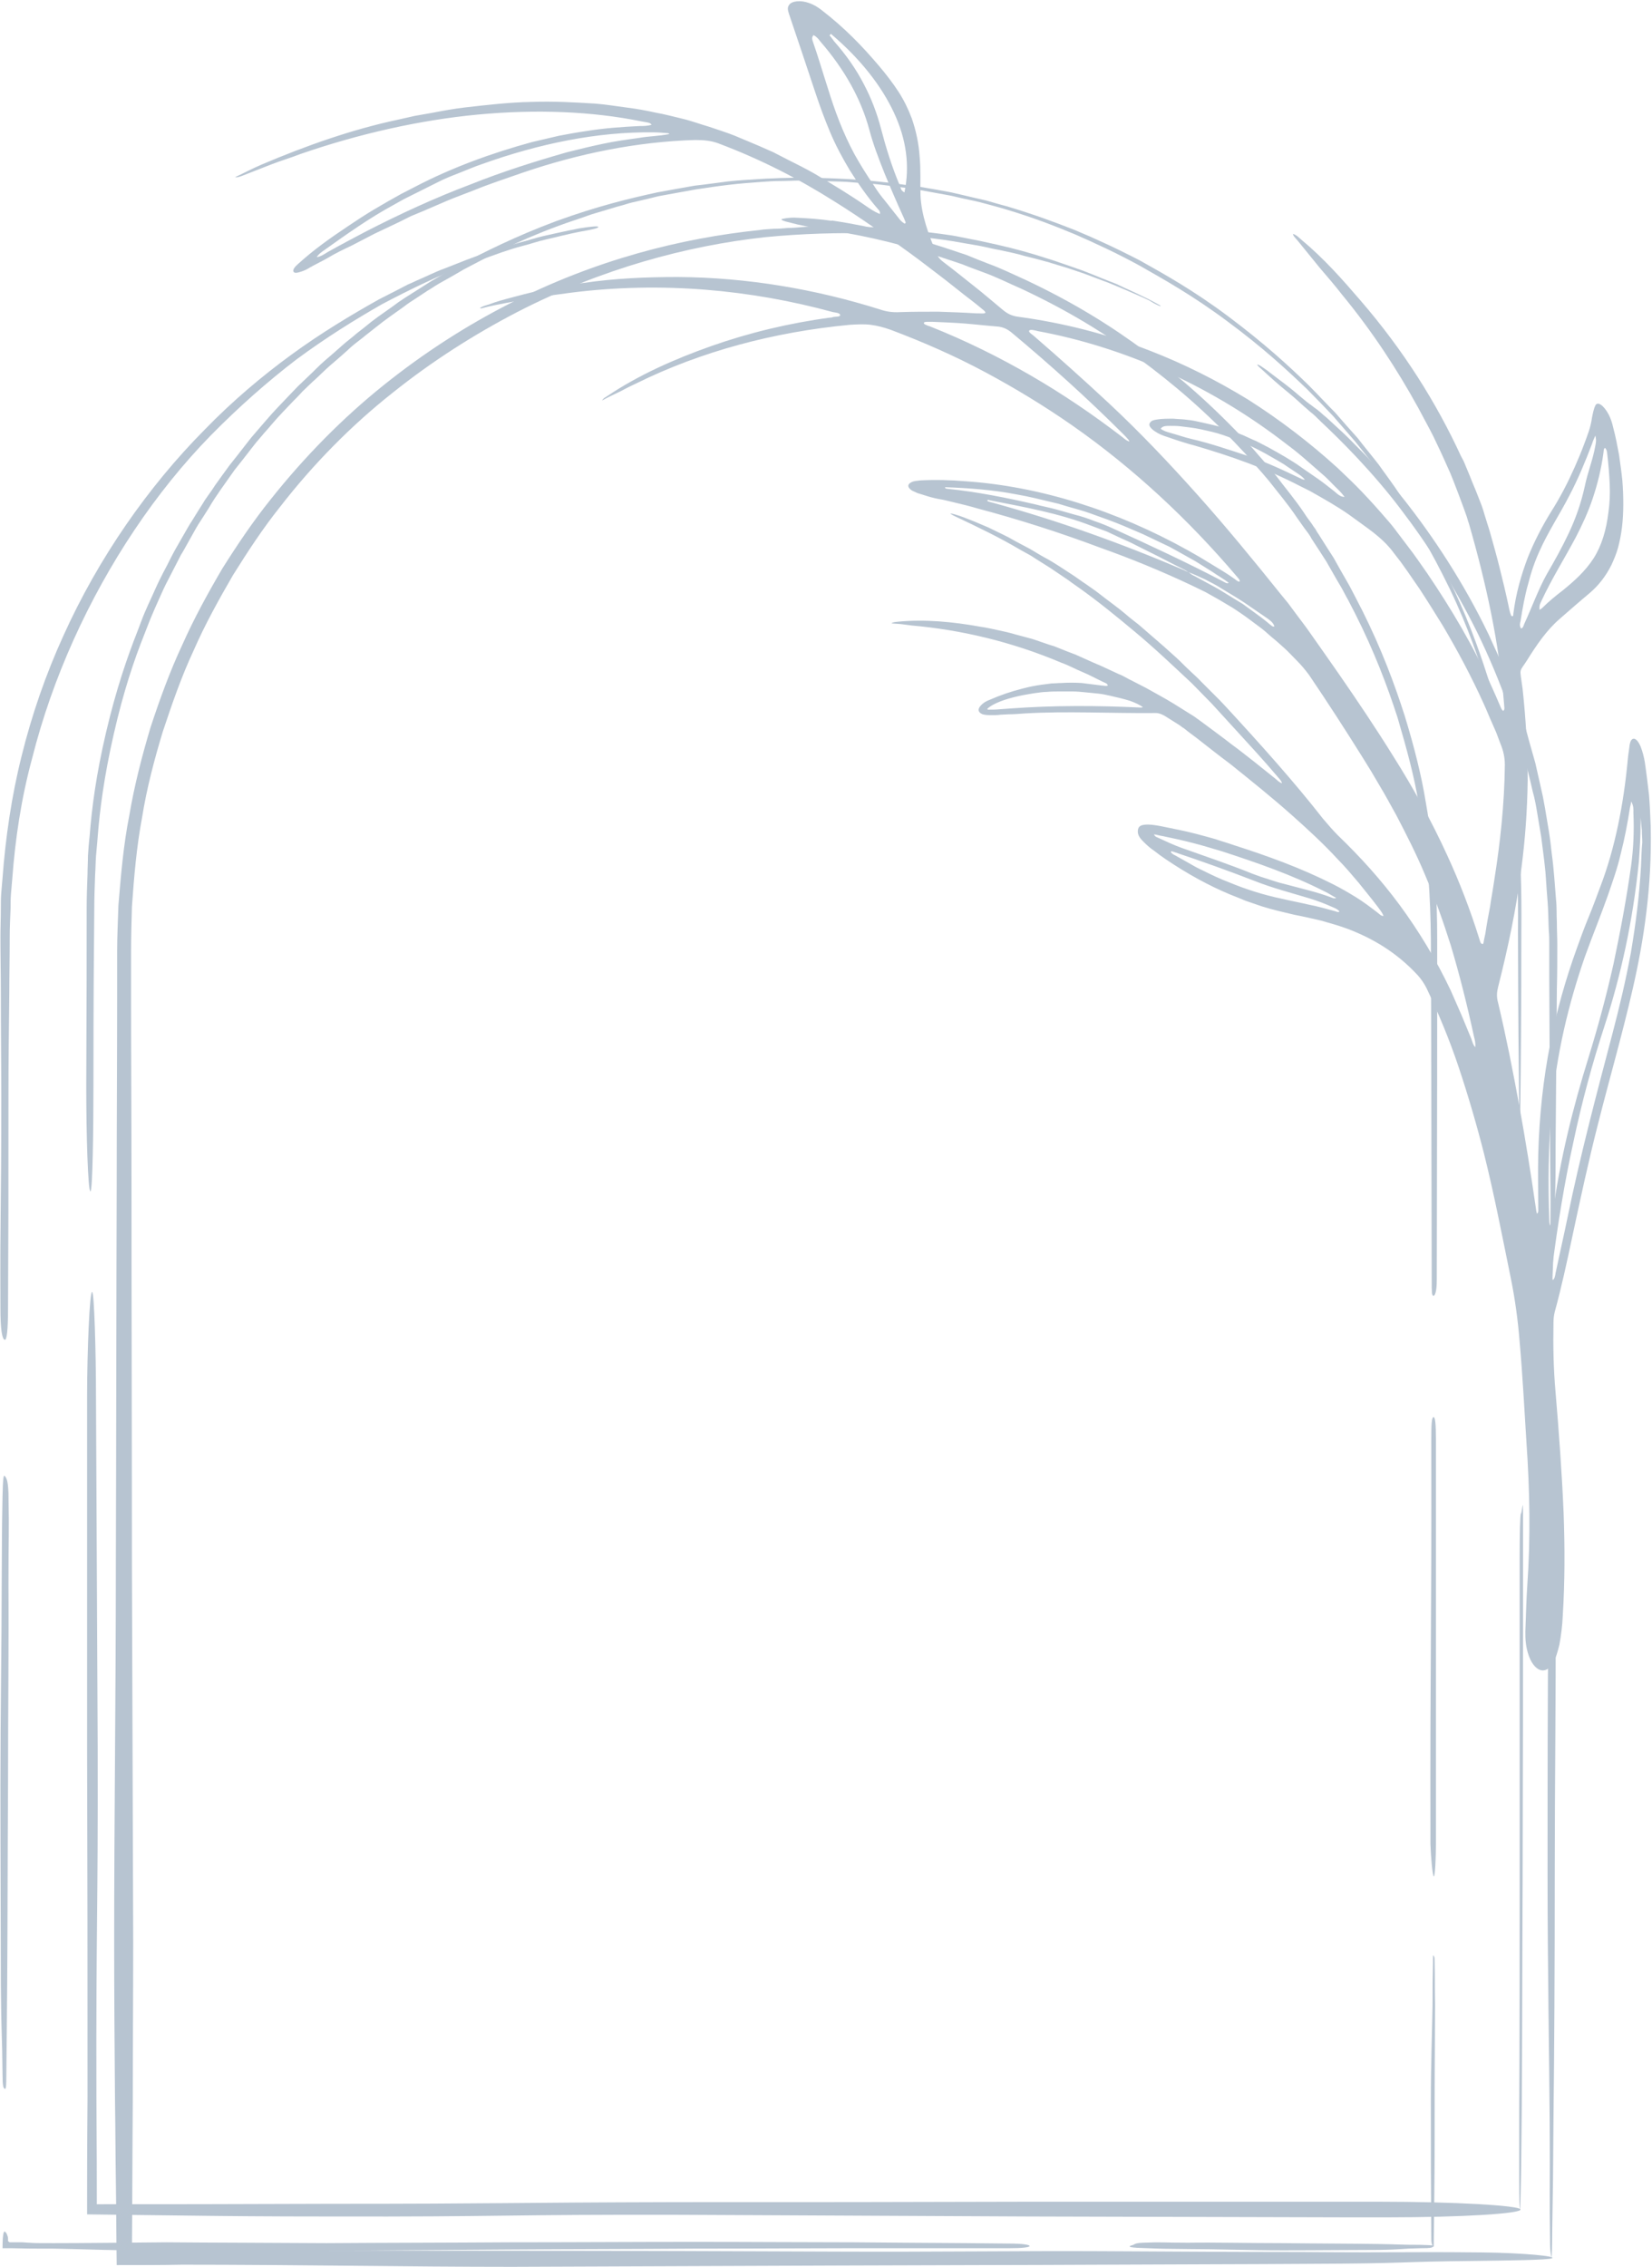
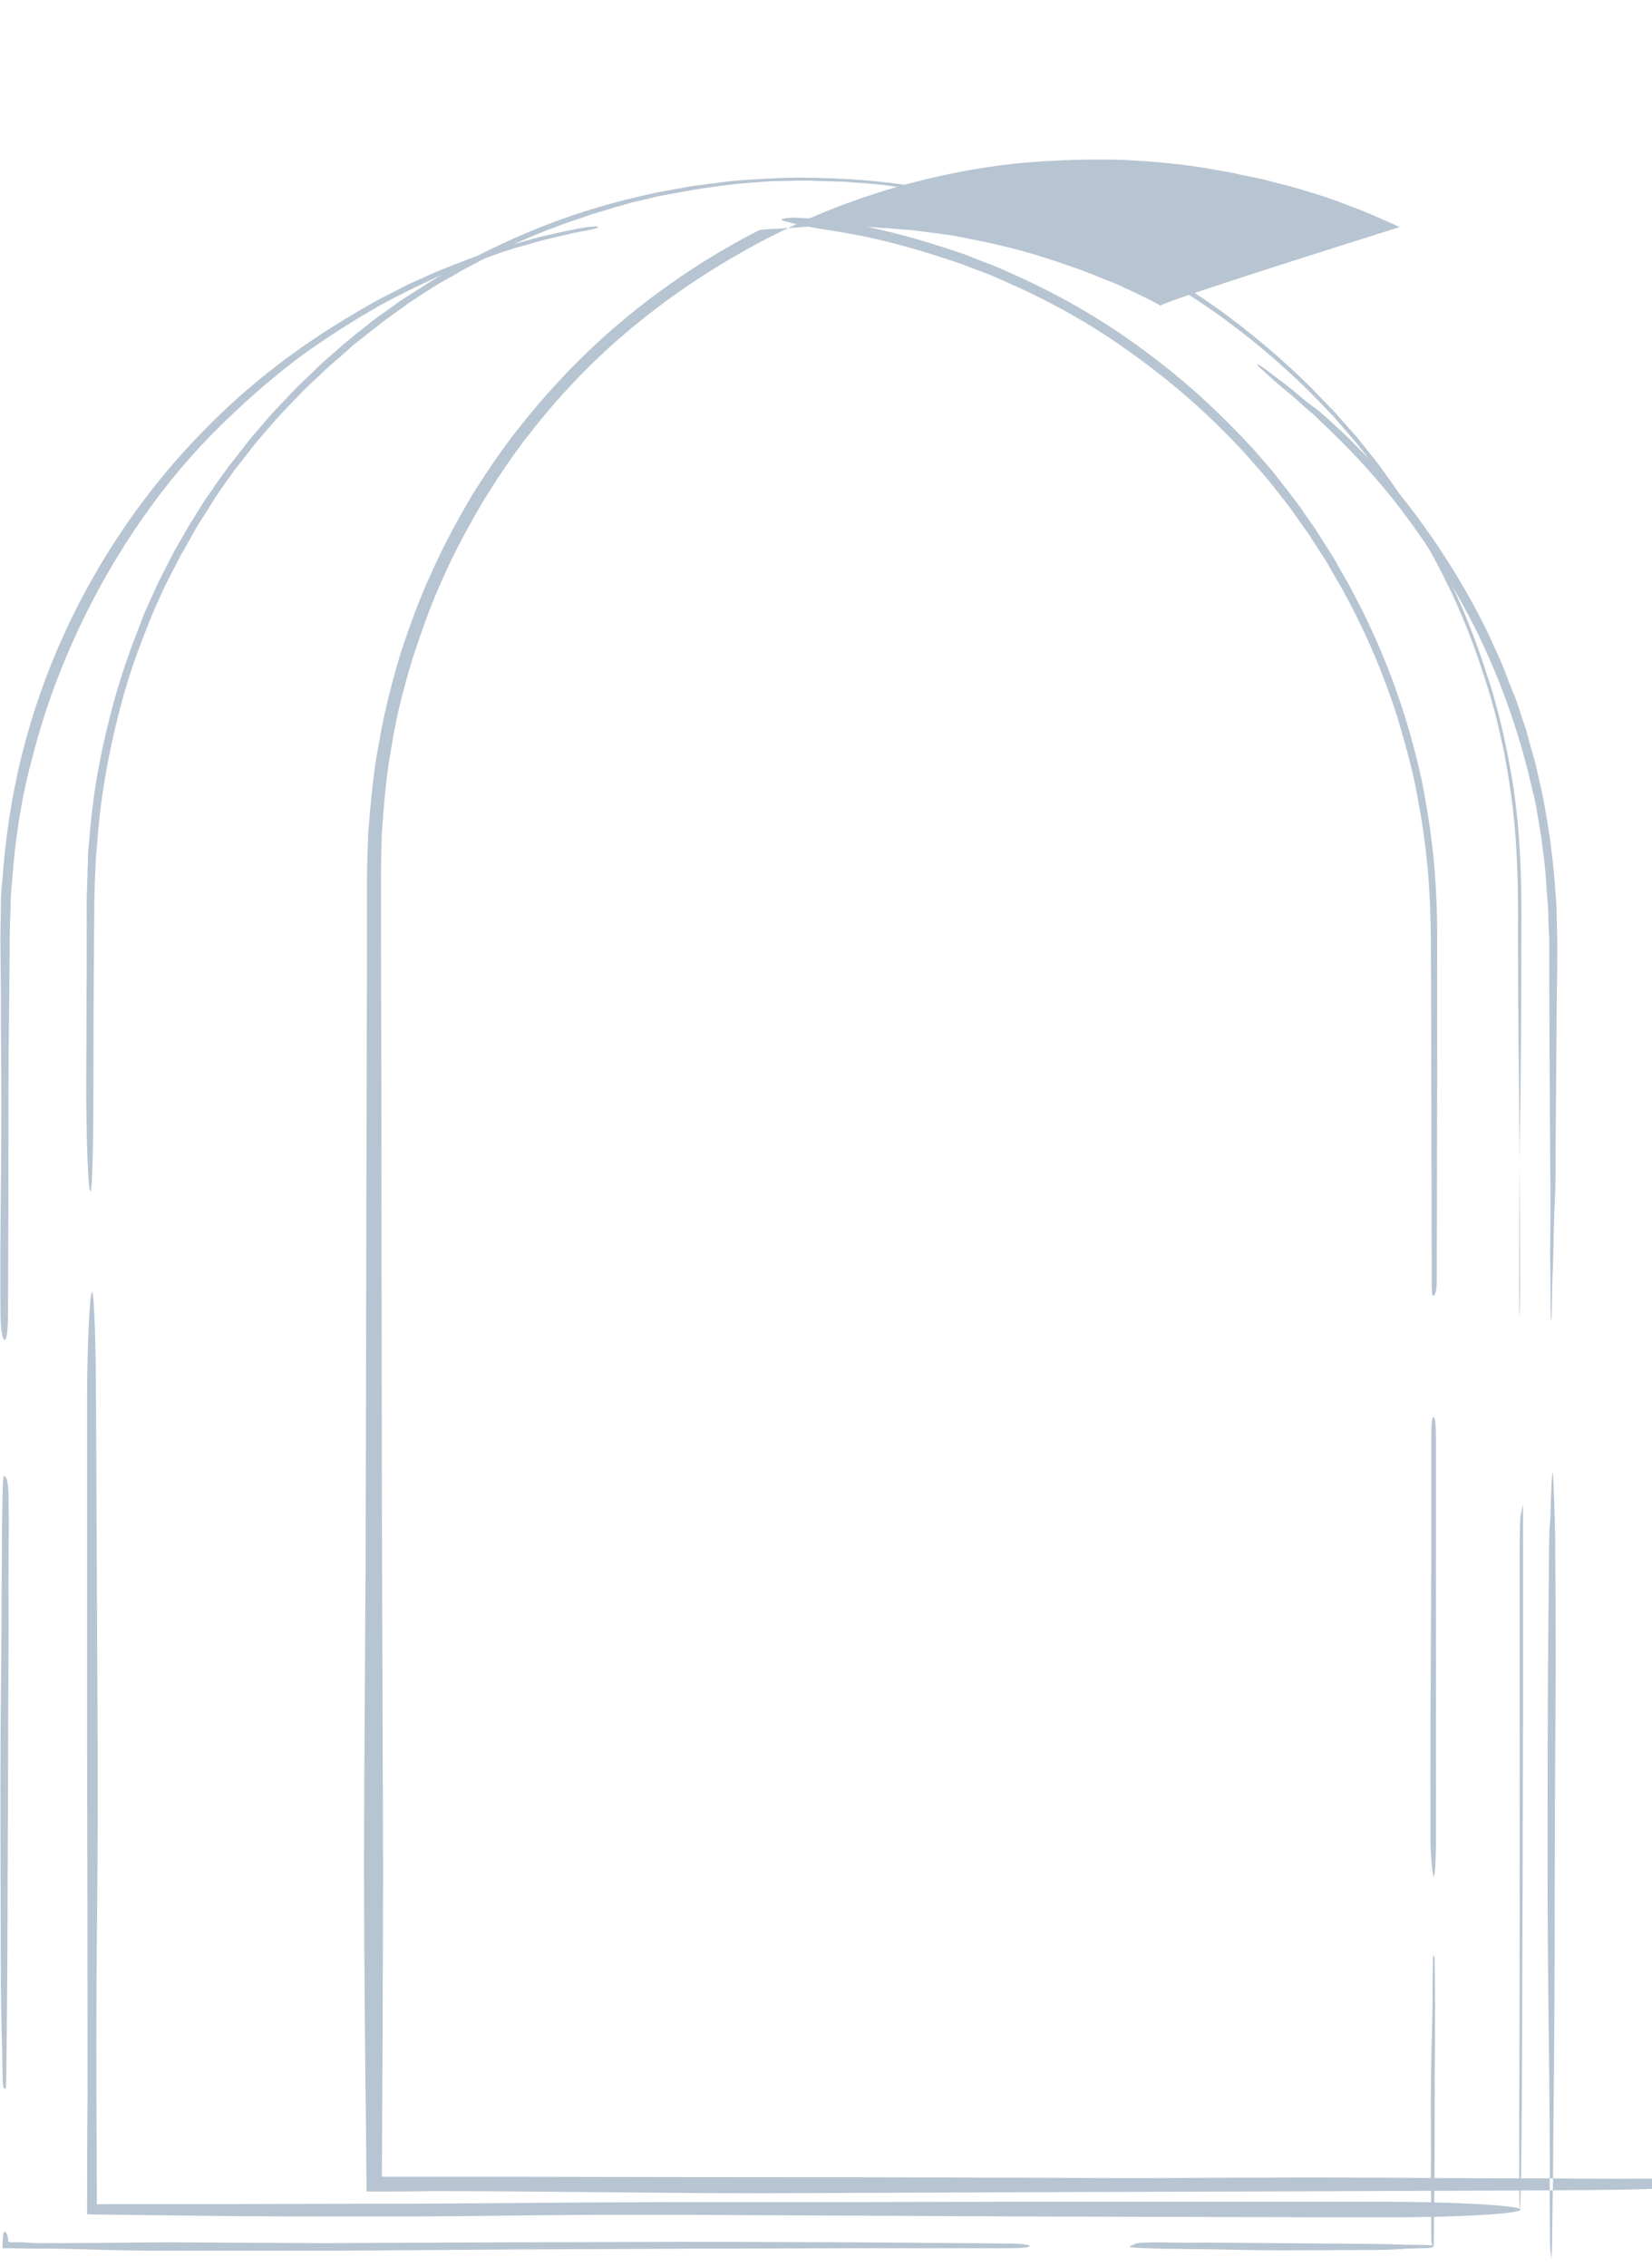
<svg xmlns="http://www.w3.org/2000/svg" fill="#b7c4d1" height="536" preserveAspectRatio="xMidYMid meet" version="1" viewBox="0.0 -0.4 390.7 536.0" width="390.7" zoomAndPan="magnify">
  <g id="change1_3">
    <path d="M196.6,51.8c-2.7-0.4-5.6-0.6-7.9-0.7c-1.1-0.1-2.1,0-2.8,0.1c-0.7,0.1-1.1,0.2-1.1,0.3s0.4,0.3,1.1,0.5 c0.7,0.2,1.7,0.4,2.8,0.7c2.2,0.5,5.2,1,7.8,1.4c9.9,1.5,18.3,3.8,25.7,6.2c1.8,0.6,3.6,1.2,5.4,1.8c1.7,0.7,3.4,1.3,5,1.9 c3.3,1.2,6.2,2.7,9,3.9c11.3,5.3,19.8,10.6,27.8,16.5c8,5.9,15.7,12.4,24.2,21.5c1.1,1.1,2.1,2.4,3.2,3.6c1.1,1.2,2.2,2.5,3.3,3.8 c2.1,2.7,4.5,5.5,6.7,8.8c0.6,0.8,1.1,1.6,1.7,2.4c0.3,0.4,0.6,0.8,0.9,1.2c0.3,0.4,0.6,0.9,0.8,1.3c1.1,1.7,2.3,3.5,3.5,5.4 c1.1,1.9,2.2,3.9,3.4,5.9c0.6,1,1.1,2.1,1.7,3.1c0.6,1.1,1.1,2.2,1.7,3.3c4.5,8.9,7.6,17.1,10,24.5c2.2,7.5,4,14.1,5,20.3 c2.3,12.3,2.8,22.3,2.9,32.3c0.1,20.1,0.1,40.1,0.2,80.3c0,3.1,0,3.8,0.4,3.9c0.3,0,0.8-0.7,0.8-3.8c0.1-40.1,0.1-60.2,0.1-80.3 c0-10.1-0.5-20.2-2.7-32.6c-1-6.2-2.7-13-5-20.5c-2.4-7.5-5.5-15.8-10-24.8c-0.6-1.1-1.1-2.2-1.7-3.3c-0.6-1.1-1.1-2.2-1.7-3.2 c-1.2-2.1-2.3-4-3.4-6c-1.2-1.9-2.4-3.7-3.5-5.5c-0.3-0.4-0.6-0.9-0.8-1.3c-0.3-0.4-0.6-0.8-0.9-1.3c-0.6-0.8-1.2-1.6-1.7-2.4 c-2.2-3.3-4.6-6.1-6.7-8.9c-1.1-1.4-2.2-2.6-3.3-3.9c-1.1-1.2-2.1-2.5-3.2-3.6c-8.6-9.2-16.3-15.9-24.4-21.9 c-8.1-6-16.7-11.4-28.1-16.8c-2.9-1.3-5.9-2.8-9.2-4c-1.6-0.6-3.3-1.3-5-2c-1.8-0.6-3.6-1.2-5.4-1.8c-7.5-2.4-16.1-4.8-26.1-6.3 C196.8,51.7,196.7,51.8,196.6,51.8z M339.6,340.3c0,47.7,0,47.7,0,95.3c0,3.1-0.2,7.7-0.5,7.7c-0.3-0.1-0.7-4.6-0.8-7.6 c-0.1-47.7,0.3-47.7,0.2-95.4c0-4,0.1-5.5,0.5-5.6c0.4-0.1,0.6,1.3,0.6,5.4C339.6,340.2,339.6,340.3,339.6,340.3z M2,352.7 c0.2,10.6,0,8.8,0,21.7c0.1,12.9-0.1,30-0.1,47.1c-0.1,17.1-0.1,34.3-0.2,47.1c-0.1,12.9-0.1,10.6-0.2,21.4c0,3.1-0.1,3.7-0.4,3.5 c-0.3-0.2-0.5-0.6-0.5-3.4c-0.1-10.7-0.3-8.4-0.4-21.3c0-12.9-0.1-30.1-0.1-47.2c0-17.1,0.3-34.2,0.3-47.1 c0.1-12.9,0-10.6,0.2-21.2c0.1-4,0.2-5.2,0.6-4.6C1.5,349.1,1.9,349.6,2,352.7z M2.4,529.8c0.6,0,1.1,0,1.5,0c0.5,0,0.9,0,1.2,0 c0.7,0,1.2,0.1,1.8,0.1c1.2,0.1,2.5,0.1,5.7,0.1c6.5,0,15.7-0.1,26.8-0.2c11.1,0.1,24,0.1,37.8,0.2c13.8-0.1,28.6-0.1,43.4-0.2 c14.8,0,29.6-0.1,43.4-0.1c13.8,0,26.8,0.1,37.9,0.1c22.2,0.2,18.4,0.1,36.9,0.3c3.1,0,4.8,0.3,4.7,0.6c-0.1,0.3-1.8,0.5-4.7,0.5 c-18.5,0-14.8,0-37,0c-11.1,0-24,0.1-37.8,0.1c-13.8,0.1-28.6,0.1-43.3,0.2c-14.8,0.1-29.5,0.2-43.4,0.3c-13.8,0-26.8,0-37.9,0 c-11.1,0-20.1-0.4-26.6-0.5c-6.5,0-5,0-10.1-0.1c-0.9,0-1.6,0-2.1,0c0-2.2,0.1-2.8,0.2-3.4c0.1-0.5,0.2-0.6,0.4-0.5 c0.2,0.2,0.4,0.4,0.5,0.8c0.1,0.2,0.2,0.5,0.2,0.9c0,0.1,0,0.3,0,0.3c0,0,0,0.1,0,0.1c0,0.1,0,0.1,0.1,0.2 C2.2,529.8,2.3,529.8,2.4,529.8z M270.3,529.9c4.9-0.2,4.5,0,10.7,0c6.1-0.1,14.2,0.1,22.4,0.1c8.2,0.1,16.2,0.1,22.4,0.2 c6.1,0.1,4.9,0.2,10,0.2c3.1,0.1,3.7,0.1,3.2,0.4c-0.4,0.3-0.6,0.4-3,0.4c-5.1,0.1-3.8,0.3-9.9,0.4c-6.1,0-14.4,0.1-22.6,0.1 c-8.2,0-16.2-0.3-22.3-0.3c-6.1-0.1-4.9,0-9.8-0.2c-4-0.1-5-0.3-3.7-0.7C268.4,530.4,268,530,270.3,529.9z M339.3,463.6 c0.1,5.1,0,4,0.1,10.1c0,6.1-0.1,14.2-0.1,22.3c0,16.3,0,16.2-0.2,32.5c0,1.6,0,2.3-0.1,2.2c-0.2-0.1-0.5-0.4-0.5-1.9 c-0.1-16.3-0.1-16.4-0.1-32.7c0-8.2,0.3-16.3,0.4-22.4c0-6.1,0-4.9,0.1-10c0-2.1,0-1.9,0.2-1.6C339.2,462.5,339.3,462,339.3,463.6z M0.1,308.9c-0.1-25.1,0.2-20.1,0.2-50.2c0-7.5-0.1-15.7-0.1-24.3c0-4.3-0.1-8.7-0.1-13.3c0-2.3,0.1-4.6,0.1-6.9 c0-1.2,0-2.3,0.1-3.5c0.1-1.2,0.2-2.3,0.3-3.5c0.7-9.4,2.1-19.2,4.5-28.8c2.4-9.7,5.7-19.3,9.9-28.5c8.3-18.4,20.1-35.3,33.4-48.7 c6.6-6.8,13.6-12.7,20.6-17.8c7-5.1,14-9.3,20.6-13c1.7-0.9,3.2-1.6,4.7-2.4c0.7-0.4,1.4-0.7,2.1-1.1c0.7-0.3,1.4-0.6,2-0.9 c2.6-1.1,4.7-2.2,6.7-2.9c3.9-1.5,6.6-2.7,9.4-3.5c2.7-0.9,5.2-1.8,8.6-2.7c1.7-0.4,3.6-1.1,5.9-1.6c2.3-0.5,4.9-1.1,8-1.7 c3.1-0.5,4.6-0.6,4.5-0.3c-0.1,0.3-1.6,0.6-4.4,1.1c-3.1,0.6-5.6,1.3-7.9,1.8c-2.2,0.5-4.1,1.2-5.8,1.6c-3.4,0.9-5.9,1.9-8.5,2.8 c-5.3,1.9-11.2,3.9-24.5,10.9c-6.5,3.7-13.4,8-20.3,13.1c-6.8,5.2-13.6,11.2-20.2,17.9c-13.1,13.4-24.3,30.2-32.5,48.4 c-4.1,9.1-7.4,18.5-9.8,28C5,188.5,3.6,198,2.9,207.4c-0.1,1.2-0.2,2.3-0.3,3.5c-0.1,1.2-0.1,2.3-0.1,3.5c-0.1,2.3-0.2,4.6-0.2,6.8 c0,4.5-0.1,9-0.1,13.3C2.1,243,2,251.1,2,258.7c0,30.1,0,25-0.1,50.1c0,5.4-0.3,7.8-0.8,7.6C0.5,316.2,0.1,314,0.1,308.9z" fill="#b7c4d1" />
  </g>
  <g id="change1_1">
    <path d="M21.8,305.1c-0.6-0.3-1.2,13.9-1.2,24.7c0,41.4,0,41.5,0,82.9c0.1,41.4,0.1,41.5,0.1,82.9 c-0.1,12-0.1,20.6-0.1,27.6c9.5,0.1,16.4,0.2,24.8,0.3c8,0.1,17.6,0.2,32.5,0.2c41.4,0.1,41.6-0.5,83-0.4 c41.4,0.2,41.2,0.2,82.6,0.4c41.4,0.1,34.4,0.1,75.8,0.2c0.5,0,8.2,0,8.7,0c18,0,32.1-0.9,31.6-1.9c-0.5-0.9-15.5-1.8-33.5-1.8 c-41.4,0-41.5,0-82.9,0c-41.4,0.1-41.4,0.1-82.8,0.1c-41.4,0.1-41.2,0.4-82.6,0.4c-27.5,0.1-36.3,0.1-54.9,0.1 c0-4.1,0-12.7-0.1-25.5c-0.1-41.4,0.4-41.6,0.3-83c-0.2-41.4-0.2-41.2-0.4-82.6C22.7,319.6,22.3,305.3,21.8,305.1z M359.5,303.5 c0-41.8-0.4-41.7-0.5-83.5c0.2-20.9-1.2-31.3-3.1-41.5c-0.2-1.3-0.5-2.6-0.8-3.8c-0.3-1.3-0.6-2.6-0.9-4c-0.2-0.7-0.3-1.4-0.5-2.1 c-0.2-0.7-0.4-1.4-0.6-2.1c-0.4-1.4-0.8-2.9-1.3-4.5c-2-6.2-4.4-13.7-8.9-23.1c-2.3-4.7-4.4-8.7-6.5-12.2c-2-3.6-4-6.5-5.8-9.2 c-1.8-2.7-3.6-5-5.2-7.3c-1.7-2.2-3.3-4.2-4.9-6.2c-1.7-2-3.4-3.9-5.2-6c-1.9-2-3.9-4.1-6.2-6.4c-4.7-4.5-10.4-9.8-18.8-16 c-8.3-6.2-15.2-10-20.8-13.2c-5.7-3.1-10.5-5.3-15.3-7.4c-4.8-2-9.7-3.9-16-5.8c-1.6-0.5-3.2-0.9-5-1.4c-1.8-0.5-3.6-0.9-5.6-1.3 c-1-0.2-2-0.5-3.1-0.7c-1.1-0.2-2.2-0.4-3.3-0.6c-2.3-0.4-4.7-0.9-7.2-1.2c-2.6-0.3-5-0.7-7.3-0.9c-2.3-0.2-4.4-0.3-6.5-0.5 c-2-0.1-3.9-0.1-5.8-0.2c-0.9,0-1.8,0-2.6-0.1c-0.9,0-1.7,0-2.5,0c-1.6,0-3.2,0.1-4.7,0.1c-1.5,0-2.9,0.1-4.3,0.2 c-2.8,0.2-5.4,0.4-7.9,0.7c-2.6,0.3-5.2,0.7-7.9,1.1c-2.7,0.5-5.6,1-8.8,1.6c-1.6,0.4-3.2,0.8-5,1.2c-0.9,0.2-1.8,0.4-2.7,0.7 c-0.9,0.3-1.9,0.5-2.8,0.8c-1,0.3-2,0.6-3,0.9c-1,0.3-2.1,0.6-3.2,1c-2.2,0.8-4.5,1.5-6.9,2.4c-9.8,3.6-16.7,7.3-22.4,10.3 c-1.4,0.8-2.7,1.6-4,2.3c-1.3,0.7-2.5,1.4-3.7,2.2c-1.2,0.7-2.3,1.5-3.4,2.2c-1.1,0.7-2.2,1.4-3.2,2.2c-2.1,1.5-4.3,3-6.4,4.7 c-1.1,0.9-2.2,1.7-3.4,2.7c-0.6,0.5-1.2,0.9-1.8,1.4c-0.6,0.5-1.2,1-1.8,1.6c-1.2,1.1-2.5,2.2-3.9,3.4c-1.4,1.2-2.7,2.6-4.2,3.9 c-0.7,0.7-1.5,1.4-2.3,2.2c-0.7,0.8-1.5,1.6-2.3,2.4c-1.6,1.7-3.3,3.4-5,5.4c-0.8,1-1.7,1.9-2.5,2.9c-0.4,0.5-0.8,0.9-1.2,1.4 c-0.4,0.5-0.7,0.9-1.1,1.4c-1.4,1.8-2.7,3.5-4,5.1c-2.3,3.3-4.5,6.2-6.1,9c-0.9,1.4-1.7,2.7-2.5,3.9c-0.8,1.3-1.4,2.5-2.1,3.7 c-0.7,1.2-1.3,2.4-2,3.5c-0.6,1.2-1.2,2.3-1.8,3.5c-0.6,1.2-1.2,2.3-1.8,3.5c-0.6,1.2-1.1,2.4-1.7,3.7c-0.6,1.3-1.1,2.5-1.7,3.9 c-0.6,1.4-1.1,2.8-1.7,4.3c-2.4,6-4.9,13.4-7.2,23.5c-2.3,10.1-3.3,17.9-3.8,24.3c-0.1,1.6-0.3,3.2-0.4,4.6 c-0.1,1.5-0.1,2.9-0.2,4.3c-0.1,2.8-0.2,5.4-0.2,8c-0.1,10.5-0.2,21-0.2,41.8c0,10.8-0.2,24.9-0.7,25.1c-0.6,0.2-1-13.7-1-24.5 c0-0.2,0-0.5,0-0.7c0.1-20.9,0.1-31.3,0.1-41.8c0-2.6,0.1-5.2,0.2-8c0-1.4,0.1-2.8,0.1-4.3c0.1-1.5,0.2-3,0.4-4.7 c0.5-6.5,1.5-14.4,3.9-24.6c2.4-10.2,5-17.7,7.4-23.8c0.6-1.5,1.1-3,1.7-4.4c0.6-1.4,1.2-2.7,1.8-4c0.6-1.3,1.1-2.5,1.7-3.7 c0.6-1.2,1.2-2.4,1.8-3.5c0.6-1.2,1.2-2.4,1.8-3.5c0.7-1.2,1.3-2.3,2-3.5c0.7-1.2,1.4-2.5,2.2-3.7c0.8-1.3,1.6-2.6,2.5-4 c0.4-0.7,0.9-1.4,1.4-2.1c0.5-0.7,1-1.4,1.5-2.2c1.1-1.5,2.2-3.1,3.4-4.7c1.3-1.6,2.6-3.3,4-5.1c0.4-0.5,0.7-0.9,1.1-1.4 c0.4-0.5,0.8-0.9,1.2-1.4c0.8-0.9,1.6-1.9,2.5-2.9c1.7-2,3.4-3.7,5-5.4c0.8-0.8,1.6-1.7,2.3-2.4c0.8-0.8,1.6-1.5,2.3-2.2 c1.5-1.4,2.8-2.8,4.2-4c1.4-1.2,2.7-2.3,3.9-3.4c1.2-1.1,2.5-2,3.6-3c1.2-0.9,2.3-1.8,3.4-2.7c2.2-1.7,4.4-3.1,6.5-4.7 c2.2-1.5,4.4-2.8,6.7-4.3c1.2-0.8,2.4-1.4,3.7-2.2c1.3-0.7,2.6-1.5,4.1-2.3c5.8-3,12.8-6.6,22.7-10.3c9.9-3.6,17.5-5.4,23.9-6.8 c3.2-0.6,6.1-1.1,8.9-1.6c2.8-0.3,5.4-0.7,7.9-1c2.6-0.3,5.2-0.4,8-0.6c1.4-0.1,2.8-0.1,4.3-0.2c1.5,0,3-0.1,4.7-0.1 c6.5,0.1,14.4,0.2,24.8,1.7c0.6,0.1,1.3,0.2,1.9,0.2c0.6,0.1,1.2,0.2,1.8,0.3c1.2,0.2,2.4,0.4,3.5,0.6c1.1,0.2,2.2,0.4,3.3,0.6 c1.1,0.2,2.1,0.5,3.1,0.7c2,0.5,3.9,0.9,5.6,1.3c1.8,0.5,3.4,1,5,1.4c6.3,1.9,11.2,3.7,16,5.6c4.8,2,9.6,4.2,15.4,7.2 c5.7,3.2,12.6,7,21,13.3c8.4,6.3,14.2,11.6,18.9,16.2c2.3,2.3,4.3,4.5,6.3,6.5c1.8,2.1,3.6,4.1,5.3,6c1.6,2.1,3.3,4.1,5,6.3 c1.6,2.3,3.4,4.6,5.2,7.4c1.8,2.8,3.8,5.7,5.8,9.3c2.1,3.5,4.2,7.6,6.5,12.3c4.5,9.5,6.9,17,8.9,23.2c1.9,6.3,3.1,11.4,4.1,16.5 c2,10.3,3.4,20.8,3.2,41.7c0,41.8-0.5,41.6-0.5,83.4c0,4.2,0.1,7.5-0.1,7.5C359.5,310.8,359.5,307.5,359.5,303.5z M359.4,445.1 c0-38.6,0-38.7,0-77.3c0-5.2,0.1-10.1,0.3-10.3c0.3-0.2,0.5-4.7,0.5,0.5c0,0.3,0,9.7,0,10c0,38.6,0,38.7-0.1,77.2 c-0.1,19.3-0.1,38.4-0.2,52.7c-0.1,7.2-0.1,13.1-0.2,17.3c-0.1,4.2-0.1,6.6-0.2,6.7c-0.1,0.1-0.2-2.3-0.2-6.4c0-4.2,0-10.2,0-17.4 C359.4,483.7,359.4,464.4,359.4,445.1z" fill="#b7c4d1" />
  </g>
  <g id="change1_2">
-     <path d="M274.4,72c0.4,0-0.4-0.4-1.9-1.2c-0.7-0.4-1.6-0.8-2.6-1.3c-1-0.5-2.1-1-3.2-1.5c-1.2-0.5-2.2-1.1-3.3-1.5 c-1-0.4-2-0.8-2.8-1.1c-1.7-0.7-3.2-1.3-4.5-1.8c-2.6-0.9-4.5-1.6-6.6-2.3c-4.2-1.3-9-3.1-22.1-5.6c-3.3-0.7-6.7-1-10.4-1.5 c-1.8-0.3-3.7-0.3-5.6-0.5c-1-0.1-1.9-0.2-2.9-0.2c-1-0.1-2-0.2-3-0.2c-2-0.1-4.1-0.1-6.1-0.2c-1-0.1-2.1,0-3.2,0 c-1.1,0-2.1,0-3.2,0.1c-1.1,0-2.2,0-3.3,0.1c-1.1,0.1-2.2,0.2-3.3,0.2c-1.1,0.1-2.2,0.2-3.4,0.2c-1.1,0.1-2.3,0.1-3.4,0.3 c-18.4,1.9-38.8,7-59.1,17.4c-10.2,5.2-20.2,11.6-29.8,19.3c-9.6,7.7-18.6,16.8-26.7,27c-4.1,5.1-7.8,10.6-11.4,16.3 c-3.4,5.8-6.7,11.8-9.5,18.1c-2.9,6.2-5.3,12.8-7.5,19.5c-2,6.7-3.8,13.6-5,20.7c-1.4,7-2,14.2-2.6,21.4c-0.1,3.6-0.3,7.3-0.3,10.9 c0,3.6,0,7.2,0,10.9c0,14.5-0.1,29.3-0.1,44.2c-0.1,29.8-0.1,60-0.2,90.2c0,29.8-0.4,59.5-0.4,88.9c0,12.7,0.1,25.3,0.2,37.8 c0.1,6.2,0.1,12.4,0.2,18.6c0.1,6.7,0.1,13.4,0.2,20c5.2,0,10.4,0,15.5-0.1c26.9,0,53.2,0.5,78,0.5c27.5-0.1,53.6-0.2,77.5-0.3 c22.7-0.1,43.7-0.1,62.1-0.2c18.4-0.1,34.7-0.1,48-0.2c26.5-0.1,19.9-0.5,40.6-0.7c7.3-0.1,16.5-0.2,17.7-0.6 c1.5-0.5-6.9-1.3-16.4-1.4c-20.7-0.2-16.4,0.1-42.8-0.1c-13.2,0-29-0.1-47.4-0.2c-18.4-0.1-39.7,0.2-62.3,0.1 c-23.9-0.1-49.7-0.2-77.3-0.2c-24.8,0-50.7-0.1-77.5-0.1c-4,0-8,0-12.1,0c0.1-11.5,0.1-23.2,0.2-35.1c0-12.5,0.1-25.1,0.1-37.8 c-0.1-29.3-0.2-59-0.3-88.8c0-30.3-0.1-60.4-0.1-90.2c0-14.9-0.1-29.6-0.1-44.2c0-3.6,0-7.3,0-10.9c0-3.6,0.1-7.2,0.2-10.7 c0.5-7.1,1.1-14.2,2.4-21.1c1.1-6.9,2.9-13.7,4.9-20.3c2.2-6.6,4.4-13,7.3-19.2c2.7-6.2,6-12.1,9.3-17.8 c3.5-5.6,7.1-11.1,11.1-16.1c7.9-10.2,16.9-19.3,26.5-26.9c9.6-7.7,19.6-14,29.6-19.2c20-10.3,40.3-15.7,58.5-17.7 c9.1-0.9,17.7-1.1,25.6-0.9c7.9,0.4,15.2,1.1,21.6,2.3c1.6,0.3,3.1,0.5,4.5,0.8c1.4,0.3,2.6,0.6,3.8,0.8c2.3,0.5,4.3,0.9,5.9,1.4 c1.7,0.4,3.1,0.8,4.3,1.1c0.6,0.2,1.2,0.3,1.8,0.5c0.5,0.2,1.1,0.3,1.6,0.5c2.1,0.6,3.9,1.2,6.5,2.1c1.3,0.5,2.7,1,4.5,1.7 c0.9,0.3,1.8,0.7,2.8,1.1c1,0.4,2.1,0.9,3.3,1.4c1.8,0.8,3.5,1.5,4.9,2.2C273.1,71.5,274.1,71.9,274.4,72z M366.7,307.9 c0-4.9,0-5.1-0.1-11.4c0-3.1,0.1-8.4,0.1-12.8c0-4.4-0.1-8.3-0.1-13.7c-0.1-10.8-0.1-24.5-0.2-39.1c0-1.8,0-3.7,0-5.5 c0-0.9,0-1.9,0-2.8c0-0.9,0-1.9-0.1-2.8c-0.1-1.9-0.1-3.7-0.2-5.6c-0.1-1.9-0.3-3.7-0.4-5.6l-0.2-2.8c-0.1-0.9-0.2-1.8-0.3-2.8 c-0.2-1.8-0.5-3.7-0.7-5.5c-0.3-1.8-0.6-3.6-0.9-5.4c-0.3-1.8-0.6-3.6-1.1-5.3c-3.1-14-7.7-26.5-13.1-37.6 c-5.5-11.1-11.7-20.8-18.2-29.3c-6.5-8.6-14.1-16.2-18.7-20.5c-1.1-1.1-1.9-1.9-2.6-2.4c-0.7-0.6-1.1-1-1.6-1.4 c-0.9-0.8-1.6-1.5-3.4-3c-2.5-2-4.8-4.1-6.2-5.4c-1.4-1.2-1.9-1.8-0.6-1.1c0.3,0.2,0.9,0.6,1.6,1.1c0.7,0.6,1.6,1.2,2.6,2 c1.9,1.4,3.9,3,4.9,3.9c1.8,1.5,2.3,1.9,2.9,2.3c0.3,0.2,0.6,0.5,1.2,0.9c0.3,0.2,0.6,0.5,1,0.8c0.4,0.4,0.9,0.8,1.5,1.3 c1.2,1.1,2.5,2.3,3.9,3.6c1.4,1.3,2.9,2.9,4.5,4.5c1.6,1.6,3.2,3.4,4.9,5.3c0.8,1,1.7,1.9,2.5,2.9c0.8,1,1.7,2.1,2.5,3.1 c6.7,8.5,14,19.4,20,31.9c1.4,3.2,3,6.3,4.2,9.7c0.6,1.7,1.3,3.3,2,5c0.6,1.7,1.2,3.4,1.7,5.1c0.3,0.9,0.6,1.7,0.9,2.6l0.7,2.6 l1.5,5.3c0.4,1.8,0.8,3.6,1.2,5.3l0.6,2.7l0.5,2.7c0.3,1.8,0.6,3.6,0.9,5.4c0.3,1.8,0.5,3.6,0.7,5.4c0.5,3.6,0.7,7.2,1,10.8 c0.2,1.8,0.1,3.6,0.2,5.4c0,1.8,0.1,3.6,0.1,5.3c0,3.5,0,7-0.1,10.4c-0.1,13.7-0.2,26.5-0.3,37.3c0,5.4,0,9.8-0.2,13.4 c-0.2,3.6-0.2,6.8-0.3,9.9c-0.1,6.3-0.2,5.4-0.3,10.3c-0.1,3.4-0.1,8.6-0.3,7.2C366.8,310.9,366.7,309.5,366.7,307.9z M366.6,530.5 c-0.2-12.8,0-13-0.1-29c-0.1-16-0.5-37-0.5-58.3c0-21.3,0-44,0.2-60c0.1-8,0.1-15.4,0.2-20c0.1-4.7,0.2-2.1,0.3-5.6 c0.1-5.2,0.4-11.7,0.6-9.2c0.1,1.1,0.2,5,0.3,7c0.1,3.5,0.1,2.6,0.2,7.3c0,4.7,0.1,12.5,0.1,20.5c0.1,16-0.2,38.2-0.2,59.5 c0,21.3-0.1,41.9-0.3,57.9c-0.1,16-0.1,13.5-0.3,26.3c0,2.8-0.1,7.6-0.2,6.4C366.8,532.8,366.6,531.7,366.6,530.5z" fill="#b7c4d1" />
+     <path d="M274.4,72c0.4,0-0.4-0.4-1.9-1.2c-0.7-0.4-1.6-0.8-2.6-1.3c-1-0.5-2.1-1-3.2-1.5c-1.2-0.5-2.2-1.1-3.3-1.5 c-1-0.4-2-0.8-2.8-1.1c-1.7-0.7-3.2-1.3-4.5-1.8c-2.6-0.9-4.5-1.6-6.6-2.3c-4.2-1.3-9-3.1-22.1-5.6c-3.3-0.7-6.7-1-10.4-1.5 c-1.8-0.3-3.7-0.3-5.6-0.5c-1-0.1-1.9-0.2-2.9-0.2c-1-0.1-2-0.2-3-0.2c-2-0.1-4.1-0.1-6.1-0.2c-1-0.1-2.1,0-3.2,0 c-1.1,0-2.1,0-3.2,0.1c-1.1,0-2.2,0-3.3,0.1c-1.1,0.1-2.2,0.2-3.3,0.2c-1.1,0.1-2.2,0.2-3.4,0.2c-1.1,0.1-2.3,0.1-3.4,0.3 c-10.2,5.2-20.2,11.6-29.8,19.3c-9.6,7.7-18.6,16.8-26.7,27c-4.1,5.1-7.8,10.6-11.4,16.3 c-3.4,5.8-6.7,11.8-9.5,18.1c-2.9,6.2-5.3,12.8-7.5,19.5c-2,6.7-3.8,13.6-5,20.7c-1.4,7-2,14.2-2.6,21.4c-0.1,3.6-0.3,7.3-0.3,10.9 c0,3.6,0,7.2,0,10.9c0,14.5-0.1,29.3-0.1,44.2c-0.1,29.8-0.1,60-0.2,90.2c0,29.8-0.4,59.5-0.4,88.9c0,12.7,0.1,25.3,0.2,37.8 c0.1,6.2,0.1,12.4,0.2,18.6c0.1,6.7,0.1,13.4,0.2,20c5.2,0,10.4,0,15.5-0.1c26.9,0,53.2,0.5,78,0.5c27.5-0.1,53.6-0.2,77.5-0.3 c22.7-0.1,43.7-0.1,62.1-0.2c18.4-0.1,34.7-0.1,48-0.2c26.5-0.1,19.9-0.5,40.6-0.7c7.3-0.1,16.5-0.2,17.7-0.6 c1.5-0.5-6.9-1.3-16.4-1.4c-20.7-0.2-16.4,0.1-42.8-0.1c-13.2,0-29-0.1-47.4-0.2c-18.4-0.1-39.7,0.2-62.3,0.1 c-23.9-0.1-49.7-0.2-77.3-0.2c-24.8,0-50.7-0.1-77.5-0.1c-4,0-8,0-12.1,0c0.1-11.5,0.1-23.2,0.2-35.1c0-12.5,0.1-25.1,0.1-37.8 c-0.1-29.3-0.2-59-0.3-88.8c0-30.3-0.1-60.4-0.1-90.2c0-14.9-0.1-29.6-0.1-44.2c0-3.6,0-7.3,0-10.9c0-3.6,0.1-7.2,0.2-10.7 c0.5-7.1,1.1-14.2,2.4-21.1c1.1-6.9,2.9-13.7,4.9-20.3c2.2-6.6,4.4-13,7.3-19.2c2.7-6.2,6-12.1,9.3-17.8 c3.5-5.6,7.1-11.1,11.1-16.1c7.9-10.2,16.9-19.3,26.5-26.9c9.6-7.7,19.6-14,29.6-19.2c20-10.3,40.3-15.7,58.5-17.7 c9.1-0.9,17.7-1.1,25.6-0.9c7.9,0.4,15.2,1.1,21.6,2.3c1.6,0.3,3.1,0.5,4.5,0.8c1.4,0.3,2.6,0.6,3.8,0.8c2.3,0.5,4.3,0.9,5.9,1.4 c1.7,0.4,3.1,0.8,4.3,1.1c0.6,0.2,1.2,0.3,1.8,0.5c0.5,0.2,1.1,0.3,1.6,0.5c2.1,0.6,3.9,1.2,6.5,2.1c1.3,0.5,2.7,1,4.5,1.7 c0.9,0.3,1.8,0.7,2.8,1.1c1,0.4,2.1,0.9,3.3,1.4c1.8,0.8,3.5,1.5,4.9,2.2C273.1,71.5,274.1,71.9,274.4,72z M366.7,307.9 c0-4.9,0-5.1-0.1-11.4c0-3.1,0.1-8.4,0.1-12.8c0-4.4-0.1-8.3-0.1-13.7c-0.1-10.8-0.1-24.5-0.2-39.1c0-1.8,0-3.7,0-5.5 c0-0.9,0-1.9,0-2.8c0-0.9,0-1.9-0.1-2.8c-0.1-1.9-0.1-3.7-0.2-5.6c-0.1-1.9-0.3-3.7-0.4-5.6l-0.2-2.8c-0.1-0.9-0.2-1.8-0.3-2.8 c-0.2-1.8-0.5-3.7-0.7-5.5c-0.3-1.8-0.6-3.6-0.9-5.4c-0.3-1.8-0.6-3.6-1.1-5.3c-3.1-14-7.7-26.5-13.1-37.6 c-5.5-11.1-11.7-20.8-18.2-29.3c-6.5-8.6-14.1-16.2-18.7-20.5c-1.1-1.1-1.9-1.9-2.6-2.4c-0.7-0.6-1.1-1-1.6-1.4 c-0.9-0.8-1.6-1.5-3.4-3c-2.5-2-4.8-4.1-6.2-5.4c-1.4-1.2-1.9-1.8-0.6-1.1c0.3,0.2,0.9,0.6,1.6,1.1c0.7,0.6,1.6,1.2,2.6,2 c1.9,1.4,3.9,3,4.9,3.9c1.8,1.5,2.3,1.9,2.9,2.3c0.3,0.2,0.6,0.5,1.2,0.9c0.3,0.2,0.6,0.5,1,0.8c0.4,0.4,0.9,0.8,1.5,1.3 c1.2,1.1,2.5,2.3,3.9,3.6c1.4,1.3,2.9,2.9,4.5,4.5c1.6,1.6,3.2,3.4,4.9,5.3c0.8,1,1.7,1.9,2.5,2.9c0.8,1,1.7,2.1,2.5,3.1 c6.7,8.5,14,19.4,20,31.9c1.4,3.2,3,6.3,4.2,9.7c0.6,1.7,1.3,3.3,2,5c0.6,1.7,1.2,3.4,1.7,5.1c0.3,0.9,0.6,1.7,0.9,2.6l0.7,2.6 l1.5,5.3c0.4,1.8,0.8,3.6,1.2,5.3l0.6,2.7l0.5,2.7c0.3,1.8,0.6,3.6,0.9,5.4c0.3,1.8,0.5,3.6,0.7,5.4c0.5,3.6,0.7,7.2,1,10.8 c0.2,1.8,0.1,3.6,0.2,5.4c0,1.8,0.1,3.6,0.1,5.3c0,3.5,0,7-0.1,10.4c-0.1,13.7-0.2,26.5-0.3,37.3c0,5.4,0,9.8-0.2,13.4 c-0.2,3.6-0.2,6.8-0.3,9.9c-0.1,6.3-0.2,5.4-0.3,10.3c-0.1,3.4-0.1,8.6-0.3,7.2C366.8,310.9,366.7,309.5,366.7,307.9z M366.6,530.5 c-0.2-12.8,0-13-0.1-29c-0.1-16-0.5-37-0.5-58.3c0-21.3,0-44,0.2-60c0.1-8,0.1-15.4,0.2-20c0.1-4.7,0.2-2.1,0.3-5.6 c0.1-5.2,0.4-11.7,0.6-9.2c0.1,1.1,0.2,5,0.3,7c0.1,3.5,0.1,2.6,0.2,7.3c0,4.7,0.1,12.5,0.1,20.5c0.1,16-0.2,38.2-0.2,59.5 c0,21.3-0.1,41.9-0.3,57.9c-0.1,16-0.1,13.5-0.3,26.3c0,2.8-0.1,7.6-0.2,6.4C366.8,532.8,366.6,531.7,366.6,530.5z" fill="#b7c4d1" />
  </g>
  <g id="change2_1">
-     <path d="M204.8,48.3c-3.9-2.7-7.9-5.1-12.1-7.6c-2.1-1.2-4.3-2.3-6.5-3.4l-3.3-1.7c-1.1-0.5-2.3-1-3.4-1.5 c-1.9-0.8-3.8-1.6-5.7-2.4c-2-0.8-4-1.4-6-2.1c-2.1-0.6-4.2-1.4-6.3-1.9c-2.1-0.5-4.3-1.1-6.6-1.5c-2.2-0.5-4.5-0.9-6.9-1.2 c-2.3-0.3-4.7-0.7-7.2-0.9c-4.9-0.3-10-0.6-15.2-0.4c-5.2,0.1-10.3,0.7-15.6,1.3c-2.6,0.3-5.3,0.8-7.9,1.3l-4,0.7l-4,0.9 C83.3,30.2,72.5,34,61.9,38.5c-2.1,0.9-4.2,2-6.3,3c0.5,0.1,1-0.1,1.6-0.3l6.9-2.7c2.3-0.9,4.7-1.6,7-2.5c13.9-4.8,28.2-8,41.8-9.3 c13.8-1.3,27-0.8,38.8,1.6c0.9,0.2,2.1,0.2,2.4,0.8c-1,0.3-1.9,0.3-2.8,0.3c-4.2,0.2-8.4,0.5-12.7,1.2c-2.1,0.3-4.3,0.7-6.4,1.1 c-2.1,0.5-4.2,1-6.4,1.5c-9.5,2.6-18.9,6-27.7,10.6l-3.3,1.7l-3.2,1.8c-2.1,1.2-4.3,2.5-6.3,3.8c-4.1,2.7-8.2,5.4-12,8.5 c-1,0.8-2,1.7-2.9,2.5c-0.7,0.6-1.2,1.3-1,1.7c0.2,0.5,1,0.3,1.9,0c0.6-0.2,1.3-0.5,1.9-0.9c1.4-0.8,2.9-1.5,4.3-2.3 c1.8-1.1,3.7-2,5.6-2.9c1.9-1,3.7-1.9,5.6-2.9c1.9-0.9,3.8-1.8,5.7-2.7l2.8-1.4l2.9-1.2l5.8-2.5c1.9-0.8,3.9-1.5,5.9-2.3 c3.9-1.6,7.9-2.9,11.9-4.3c13.2-4.5,27-7.3,40.7-7.7c2.2,0,3.9,0.2,5.5,0.8c10.1,3.8,19,8.4,27.4,13.7c6.1,3.8,11.9,7.9,17.7,12.1 c2.9,2.1,5.7,4.3,8.6,6.5l4.3,3.4c1.4,1.1,2.9,2.2,4.3,3.4c1.3,1,1.1,1.2-0.6,1.1l-0.6,0c-3.1-0.2-6.1-0.3-9.1-0.4 c-3,0-6.1,0-9,0.1c-1.8,0.1-3.3-0.1-5-0.7c-15-4.7-31.1-7.5-47.6-7.6c-7.4,0-14.8,0.3-22.3,1.4c-3.8,0.4-7.5,1.2-11.2,2 c-1.9,0.4-3.7,0.9-5.6,1.4c-1.9,0.5-3.8,1-5.6,1.7c-0.7,0.2-1.4,0.4-2.1,0.8c0.2,0.2,0.5,0.1,0.8,0c3.4-0.9,7-1.4,10.4-2.1 c1.7-0.3,3.5-0.5,5.2-0.8c1.7-0.2,3.5-0.5,5.2-0.7c21.4-2.7,42.5-0.7,61.9,4.6c0.6,0.1,1.7,0.2,1.7,0.7c0,0.5-1.2,0.3-1.8,0.5 c-0.2,0.1-0.4,0.1-0.6,0.1c-9.7,1.3-19.2,3.6-28,6.7c-8.8,3.1-17.3,6.9-24.6,11.8c-0.4,0.3-1,0.5-1.3,1.1c1.4-0.8,2.8-1.4,4.2-2.1 c1.3-0.7,2.7-1.4,4-2c15.2-7.5,32.4-12.1,50.4-13.8c1.7-0.1,3.3-0.2,4.9,0c1.6,0.2,3.1,0.6,4.8,1.2c7.7,2.9,15.2,6.2,22.3,10 c7.1,3.8,14,8,20.6,12.6c7.3,5.1,14.2,10.7,20.7,16.7c6.5,6,12.5,12.3,18.2,19c0.3,0.4,0.8,0.8,0.7,1.2c-0.4,0.1-0.8-0.3-1.2-0.6 c-1.8-1.3-3.7-2.4-5.5-3.5l-2.8-1.7l-2.8-1.6c-16.9-9.4-35-15.1-52.5-16.3c-3.6-0.3-7.3-0.4-10.8-0.2c-0.7,0.1-1.4,0.1-2,0.4 c-1.1,0.5-1,1.3,0.1,2c0.4,0.2,0.9,0.4,1.3,0.6c1.4,0.4,2.7,0.9,4.1,1.2c0.8,0.2,1.7,0.3,2.5,0.5l2.5,0.6c1.7,0.4,3.3,0.8,5,1.3 c9.8,2.6,19.5,5.7,29.1,9.3c7.3,2.6,14.4,5.5,21.6,8.9l3.3,1.6c1.1,0.6,2.1,1.2,3.2,1.8l3.2,1.9c1.1,0.7,2.1,1.4,3.1,2.1l3.1,2.3 c1.1,0.8,2,1.6,3,2.5c1,0.8,2,1.7,3,2.6c1,0.9,2,2,3,3c1.1,1.1,2,2.2,2.9,3.4c4.4,6.5,8.6,13,12.6,19.4l2.1,3.4l2,3.4 c1.4,2.3,2.6,4.6,3.9,6.9c2.4,4.6,4.8,9.3,6.8,14.1c2.3,5.4,4.3,11,6.1,16.7c2.1,7,3.9,14.2,5.5,21.6c0.2,0.7,0.4,1.6,0.3,2.5 c-0.5-0.5-0.7-1.3-0.9-1.9l-2.4-5.8c-0.8-1.9-1.7-3.8-2.5-5.7c-3.5-7.4-7.6-14.1-12-20.1c-4.5-6.1-9.4-11.5-14.7-16.6 c-1.2-1.2-2.3-2.5-3.5-3.9c-6.8-8.7-14.6-17.4-22.8-26.3l-1.6-1.7c-0.3-0.3-0.5-0.5-0.8-0.8l-0.7-0.7l-2.9-2.9 c-0.9-1-2-1.9-2.9-2.8c-1-0.9-1.9-1.9-2.9-2.8l-3-2.7l-1.5-1.3l-1.5-1.3c-1-0.9-2-1.7-3-2.6c-1-0.8-2.1-1.6-3.1-2.5 c-2-1.7-4.2-3.2-6.2-4.8c-1-0.8-2.1-1.5-3.2-2.3c-1.1-0.7-2.1-1.5-3.2-2.2c-2.2-1.4-4.3-2.9-6.6-4.1c-1.1-0.6-2.2-1.3-3.4-2 l-3.4-1.8l-1.6-0.9l-1.6-0.8l-3.3-1.6c-1.1-0.5-2.2-0.9-3.3-1.4c-1.1-0.4-2.2-0.9-3.4-1.3c-0.7-0.2-1.4-0.5-2.3-0.6 c0.5,0.4,1,0.6,1.4,0.8c5.1,2.4,10.3,4.9,15.2,7.8l1.8,1c0.6,0.3,1.2,0.7,1.8,1.1l3.5,2.2l3.4,2.3c0.6,0.4,1.2,0.8,1.7,1.2l1.7,1.2 c4.5,3.2,8.8,6.7,13.1,10.3c4.7,3.9,9.1,8.1,13.6,12.3c1.6,1.6,3.1,3.2,4.7,4.8l5.3,5.8l5.2,5.7c1.7,1.9,3.4,3.8,5,5.7 c0.4,0.5,0.9,0.9,1.1,1.6c-0.7-0.2-1.1-0.7-1.6-1.1c-1.6-1.3-3.4-2.7-5-4c-1.7-1.3-3.4-2.7-5.2-4c-2.3-1.8-4.8-3.6-7.2-5.4 l-1.8-1.3l-1.6-1l-3.2-2c-2.1-1.3-4.4-2.5-6.5-3.7l-3.3-1.7c-1.1-0.5-2.1-1.2-3.2-1.6l-4.1-1.9c-1.4-0.6-2.8-1.2-4.1-1.8 c-0.7-0.3-1.3-0.6-2-0.9l-2.1-0.8l-2-0.8l-1-0.4l-1-0.3l-4.1-1.4l-4.1-1.1c-1.3-0.4-2.7-0.7-4.1-1c-1.4-0.3-2.7-0.6-4.1-0.8 c-6.6-1.2-13.2-1.8-19.5-1.2c-0.5,0.1-1,0-1.6,0.4c0.9,0.1,1.7,0.1,2.5,0.2c0.8,0.1,1.5,0.2,2.3,0.3c11.5,1,23.6,3.8,35.4,8.8 c1.7,0.6,3.3,1.5,5,2.2c1.7,0.7,3.3,1.6,5,2.4c0.4,0.2,0.9,0.3,1,0.8c-0.5,0.2-0.9,0-1.4,0c-1.7-0.2-3.3-0.4-4.8-0.6 c-1.6-0.1-3.2-0.1-4.8,0c-0.8,0-1.5,0.1-2.3,0.1c-0.8,0.1-1.6,0.2-2.3,0.3c-1.5,0.2-3,0.5-4.5,0.9c-2.8,0.7-5.4,1.6-7.9,2.7 c-0.8,0.3-1.5,0.7-2.1,1.4c-0.8,0.9-0.5,1.6,0.5,2c0.7,0.2,1.5,0.2,2.3,0.2c0.6,0,1.2,0,1.9-0.1l1.9-0.1c1.2,0,2.5-0.1,3.8-0.2 c10-0.6,20.4,0,31.1-0.1c0.7,0,1.4,0.3,2.1,0.7l3.5,2.2c0.3,0.2,0.6,0.5,1,0.7l1,0.8l2,1.5c2.7,2.1,5.2,4.1,7.9,6.1 c5.1,4.1,10.1,8.1,14.8,12.3c3.7,3.3,7.4,6.7,10.7,10.3c0.9,0.9,1.7,1.8,2.5,2.7l2.4,2.8c1.5,1.9,3.1,3.8,4.6,5.8 c0.4,0.6,1,1.2,1.3,2.1c-0.6,0-1-0.5-1.4-0.8c-1.7-1.3-3.4-2.6-5.2-3.7c-1.8-1.1-3.5-2.1-5.3-3c-7.7-3.9-15.5-6.7-23.6-9.3 c-1.4-0.5-2.9-0.9-4.3-1.4c-1.4-0.4-2.9-0.8-4.4-1.2c-1.5-0.4-2.9-0.7-4.3-1c-1.5-0.3-2.9-0.6-4.4-0.9c-1.2-0.2-2.3-0.4-3.5-0.3 c-0.9,0.1-1.6,0.3-1.7,1.4c-0.1,1.1,0.6,1.9,1.4,2.7c0.8,0.8,1.6,1.5,2.5,2.1c0.9,0.7,1.7,1.3,2.6,1.9c5.3,3.6,10.3,6.3,15.3,8.4 c1.3,0.5,2.5,1,3.7,1.5c1.2,0.4,2.6,0.9,3.8,1.3c2.5,0.8,5.2,1.4,7.7,2c2.1,0.4,4.3,0.9,6.4,1.4c2.1,0.6,4.3,1.2,6.4,2 c5.7,2.2,11.3,5.4,16.4,10.9c0.8,0.9,1.5,1.9,2.1,3.1c2.8,5.9,5.4,12.1,7.6,18.7c2.2,6.6,4.2,13.4,6,20.5 c2.4,9.6,4.3,19.5,6.3,29.3c1,4.9,1.7,10,2.1,15.1c0.7,7.9,1.1,15.7,1.6,23.6c0.8,11.5,1,22.8,0.2,34.1c-0.2,3.1-0.3,6.3-0.4,9.4 c-0.1,1.8-0.1,3.7,0.3,5.5c1.1,5,4.2,6.7,6.2,3.3c0.7-1.2,1.1-2.7,1.5-4.3c0.4-2.2,0.7-4.5,0.8-6.9c0.5-8,0.5-16.1,0.2-24.2 c-0.4-9.5-1.1-19-1.9-28.5c-0.5-5.6-0.6-11-0.5-16.5c0-0.9,0.1-1.8,0.3-2.6c1.6-5.8,2.9-11.9,4.2-18c1.9-8.9,3.8-17.7,6-26.3 c2.7-10.7,5.7-21,8.2-31.9c2.7-11.7,4.6-24.4,4.3-38.5c-0.1-2.5-0.2-5-0.4-7.5c-0.3-2.5-0.6-5.1-1-7.8c-0.2-1.2-0.5-2.4-1-3.7 c-0.7-1.6-1.5-2.2-2.1-1.6c-0.3,0.3-0.4,0.8-0.5,1.3c-0.1,1-0.3,2-0.4,3.1c-1,11-3.1,21.4-6.5,30.3c-0.9,2.4-1.8,4.9-2.8,7.3 c-1,2.4-1.9,4.9-2.8,7.4c-5.2,14.4-8.6,30-9.1,48.6c-0.1,4.2,0,8.4,0,12.7c0,0.5,0.1,1.1-0.3,1.4c-0.1-0.4-0.2-0.7-0.2-0.9 c-1.2-8.3-2.5-16.5-4-24.7c-1.5-8.2-3.1-16.3-5-24.3c-0.4-1.4-0.3-2.5,0-3.7c2.3-9.1,4.3-18.4,5.5-28c0.9-6.8,1.4-13.7,1.5-20.8 c0-7.1-0.4-14.3-1.2-21.7c-0.7-5.3-0.9-3.7,1-6.7c2.3-3.7,4.7-7.2,7.7-9.8c2.4-2.1,4.8-4.2,7.2-6.2c2.1-1.8,3.8-4,5.1-6.6 c0.6-1.3,1.2-2.7,1.6-4.2c0.4-1.5,0.7-3.1,0.9-4.7c0.4-3.3,0.4-7.1,0.1-11c-0.2-2-0.5-4.1-0.8-6.2c-0.4-2.1-0.8-4.3-1.4-6.5 c-0.2-0.9-0.5-1.9-1-2.9c-1.2-2.3-2.7-3.3-3.2-2.2c-0.4,0.8-0.6,1.9-0.8,2.9c-0.3,2.3-1.1,4.2-1.8,6.1c-0.7,1.9-1.5,3.8-2.3,5.6 c-1.6,3.6-3.4,7.1-5.5,10.4c-2.1,3.4-4,7-5.6,11c-1.5,4-2.8,8.4-3.4,13.3c0,0.3,0,0.7-0.5,0.4c-0.4-1-0.5-1.8-0.7-2.7 c-0.6-2.8-1.3-5.7-2-8.5c-0.7-2.8-1.5-5.7-2.3-8.5c-0.4-1.4-0.9-2.8-1.3-4.2c-0.2-0.7-0.4-1.4-0.7-2.2l-0.9-2.3 c-0.6-1.6-1.3-3.1-1.9-4.7l-1-2.4c-0.3-0.8-0.7-1.6-1.1-2.3c-5.8-12.6-13.6-25-23.7-36.7c-4.3-5-8.6-9.9-14-14.4 c-0.6-0.5-1.1-1.1-2-1.4c0,0.5,0.7,1.1,1.1,1.6c1.7,2.1,3.4,4.2,5.2,6.4c1.8,2.1,3.7,4.3,5.4,6.5c7,8.5,12.9,17.5,17.9,26.6 c1.2,2.3,2.5,4.6,3.6,6.8c1.1,2.3,2.2,4.6,3.2,6.9c1.1,2.3,1.9,4.6,2.8,6.9l1.3,3.5l0.6,1.7c0.2,0.6,0.3,1.1,0.5,1.6 c4.1,14.2,7.2,28.5,8.3,42.5c0,0.7,0.3,1.5-0.2,1.8c-0.5-0.4-0.6-1-0.9-1.6c-0.6-1.4-1.2-2.8-1.8-4.1c-4.3-9.6-9.6-18.5-15.3-26.9 c-1.5-2.1-2.8-4.1-4.6-6.4l-2.5-3.3c-0.8-1.1-1.7-2.2-2.6-3.2c-1.8-2.1-3.6-4.1-5.5-6.1c-1.9-2-3.9-3.9-5.9-5.8 c-6.7-6.1-13.8-11.5-21.2-16.2c-7.5-4.6-15.3-8.5-23.3-11.6c-10.3-4-20.7-6.6-31.1-8c-1.5-0.2-2.5-0.7-3.6-1.6 c-2.3-1.9-4.6-3.9-6.9-5.7c-2.3-1.8-4.6-3.7-7-5.5c-0.7-0.5-1.3-1.1-1.6-1.7c-2.1-4.8-3.8-9.6-4-14.2c-0.1-3,0.1-6-0.2-9.1 c-0.2-3-0.8-6.1-1.9-9.2c-0.8-2.1-1.8-4.2-3.1-6.2c-1.3-2-2.9-4.1-4.6-6.1c-3.9-4.6-8.1-9-13.7-13.3c-0.8-0.6-1.7-1.2-2.9-1.6 c-1.9-0.7-4.1-0.5-4.7,0.5c-0.5,0.7-0.2,1.4,0,2.1c1.1,3.3,2.2,6.5,3.3,9.8l3,9c1,3,2.1,6,3.4,9.1c1.3,3.1,2.9,6.1,4.7,9.1 c1.9,3,4,6.1,6.6,9.1c0.3,0.3,0.6,0.6,0.5,1.2C206.6,49.6,205.7,48.9,204.8,48.3z M280,134.4c-15-6.4-29.8-11.7-45.1-15.9 c-0.4-0.1-0.8-0.2-1.1-0.3c-0.1,0-0.2-0.1-0.3-0.2c0-0.3,0.4-0.2,0.6-0.1c8.1,1.6,16.2,3,24.2,6.1l3.5,1.3l3.4,1.6 c1.1,0.5,2.3,1,3.4,1.6l3.4,1.7c2.7,1.3,5.2,2.7,7.9,4c0.4,0.2,0.9,0.5,1.2,0.7c1.3,0.5,2.6,1.1,3.9,1.7c1.3,0.7,2.6,1.3,3.8,2.1 c1.8,1.1,3.7,2.2,5.5,3.4l5.4,3.7c0.7,0.5,1.4,1,1.7,1.9c-0.4,0.2-0.7-0.2-1-0.4c-1.4-1.2-2.9-2.3-4.3-3.3l-2.2-1.6l-2.3-1.4 c-1.5-0.9-3-1.9-4.5-2.7l-4.6-2.5c-0.5-0.2-0.9-0.5-1.4-0.9C280.7,134.7,280.3,134.6,280,134.4z M315.6,115.8c-1.3-1-2.5-2-3.8-2.9 l-3.9-2.7c-2.5-1.8-5.2-3.3-7.9-4.8c-1-0.5-1.9-1-2.9-1.5c-1-0.4-2-0.9-2.9-1.3c-1.9-0.8-3.8-1.5-5.7-2.1c-1.9-0.5-3.8-0.9-5.6-1.3 c-0.9-0.2-1.8-0.3-2.7-0.4c-0.9-0.1-1.8-0.1-2.7-0.2c-1.4,0-2.7,0-3.9,0.2c-0.6,0.1-1.2,0.2-1.5,0.6c-0.6,0.6-0.2,1.3,0.9,2.1 c1,0.7,2,1.1,3,1.4c2.3,0.8,4.4,1.5,6.7,2.1c8.2,2.4,16.6,5.3,24.7,9.5l2.4,1.2l2.3,1.3c1.6,0.9,3.1,1.8,4.7,2.8 c1.6,1,3.1,2.1,4.6,3.2c1.5,1.1,3.1,2.2,4.6,3.5c1.3,1.1,2.5,2.3,3.6,3.8l1.7,2.2c0.5,0.7,1,1.4,1.5,2.1l2.9,4.2 c1.9,2.9,3.7,5.8,5.5,8.7c3.5,5.9,6.8,12.1,9.7,18.5c0.7,1.5,1.3,3.1,2,4.6l1,2.3l0.9,2.4c0.8,1.9,1.1,3.5,1.1,5.2 c-0.1,9.3-1.1,18.4-2.5,27.2c-0.3,2.1-0.7,4.2-1,6.3c-0.4,2.1-0.8,4.2-1.1,6.3c-0.1,0.5-0.2,0.9-0.3,1.4c-0.1,0.4-0.1,1.2-0.4,1.1 c-0.5,0-0.6-0.8-0.8-1.4c-2.1-6.7-4.6-13.2-7.5-19.5c-3.7-8.1-8-15.9-12.8-23.5c-4.1-6.6-8.4-13-12.9-19.5 c-2.2-3.2-4.5-6.4-6.8-9.7c-1.1-1.6-2.3-3.1-3.4-4.6l-1.7-2.3l-1.8-2.2c-6.5-8.1-12.9-15.9-19.6-23.4c-6.7-7.5-13.6-14.8-21.1-21.8 c-5.8-5.4-11.6-10.6-17.5-15.7c-0.5-0.5-1.5-1-1.3-1.4c0.2-0.4,1.3-0.1,2.1,0.1c19.9,3.7,39.8,12.4,57.3,25.6l3.4,2.6 c1.1,0.9,2.2,1.8,3.2,2.7l3.2,2.8c1.1,0.9,2.1,2,3.1,3c0.7,0.7,1.5,1.4,2.3,2.5C317,117.1,316.3,116.4,315.6,115.8z M366.4,288.1 c-0.3-8.7-0.2-17.4,0.5-25.8c1.2-13.7,4.1-25.4,7.9-36.4c1.8-5,3.7-9.6,5.4-14.4c1.1-3.2,2.3-6.5,3.1-10c0.9-3.5,1.6-7.1,2.2-11 c0.1-0.4,0.2-0.8,0.3-1.4c0.6,1.2,0.5,1.9,0.5,2.7c0.2,4.3,0,8.4-0.5,12.2c-1.1,8-2.6,15.9-4.2,23.5c-1.7,7.6-3.7,15-5.9,22.1 c-3.7,11.9-6.8,24.2-8.6,37.8c-0.1,0.7-0.1,1.4-0.5,2C366.4,288.8,366.4,288.4,366.4,288.1z M265.5,103 c-6.9-5.3-14.1-10.2-21.7-14.6c-7.6-4.4-15.5-8.3-23.8-11.6c-0.2-0.1-0.4-0.1-0.6-0.2c-0.4-0.2-0.9-0.3-0.9-0.6 c0-0.3,0.5-0.3,0.9-0.3c0.4,0,0.8,0,1.2,0c2.5,0.1,5,0.2,7.6,0.4c2.5,0.2,5,0.5,7.6,0.7c1.4,0.1,2.4,0.6,3.4,1.4 c9.1,7.6,17.9,15.5,26.4,24c0.5,0.5,0.9,0.9,1.3,1.4c0.1,0.1,0.1,0.2,0.2,0.4C266.4,103.8,266,103.4,265.5,103z M388.1,204.4 c-0.4,7.2-1.3,14-2.4,20.5c-1.2,6.5-2.7,12.8-4.3,18.9c-3.8,14.4-7.6,28.7-10.7,43.8c-0.9,4.4-1.9,8.7-2.8,13 c-0.1,0.6-0.2,1.4-0.7,1.7c-0.3-1.1-0.2-2.1-0.1-3c1.3-10.2,2.9-20.1,5-29.6c2-9.5,4.5-18.7,7.4-27.6c3.8-11.7,6.7-24.7,8.1-38.8 c0.2-2.9,0.4-6,0.4-9l0-1.4c0.1,1,0.2,2,0.3,3c0,1,0.1,1.9,0.1,2.9C388.2,200.7,388.2,202.6,388.1,204.4z M151.2,32.2 c-2.9,0.4-5.8,0.8-8.6,1.4c-2.9,0.6-5.7,1.3-8.5,2c-7.7,2.2-15.3,4.6-22.8,7.6c-8.5,3.2-16.7,7-24.7,11.1c-3,1.6-6.1,3.2-9.1,4.9 c-0.8,0.5-1.7,1.1-2.6,1.2c0.5-0.8,1.3-1.3,2-1.8c5.2-3.7,10.4-7.4,16.1-10.5l2.5-1.4l2.6-1.3l5.2-2.6c1.7-0.9,3.5-1.6,5.3-2.3 c1.8-0.7,3.6-1.5,5.4-2.1c13.4-4.8,27.3-7.7,40.6-7.5c1.1,0,2.2,0.1,3.4,0.2c0.1,0,0.2,0.1,0.3,0.2 C155.7,31.8,153.4,31.8,151.2,32.2z M269.7,166.9c-10.5-0.5-20.7-0.5-30.4,0.2l-1.4,0.1l-1.4,0.1c-0.9,0.1-1.9,0.1-2.8,0.1 c-0.1,0-0.2-0.1-0.2-0.2c0.9-0.9,3-1.9,6.1-2.7c1.5-0.4,3.2-0.7,5.1-1c0.9-0.1,1.9-0.3,2.9-0.3c1-0.1,2-0.1,3-0.1c1,0,2,0,3.1,0 c1,0,2,0.1,3,0.2c1,0.1,2,0.2,3,0.3c1,0.1,1.9,0.3,2.8,0.5c1.8,0.4,3.4,0.8,4.7,1.2c1.4,0.5,2.4,1,3.1,1.5 C270.1,166.9,269.9,166.9,269.7,166.9z M194,9.4c5.9,6.8,9.7,13.8,11.6,20.9c0.9,3.4,2.2,6.8,3.6,10.3c1.4,3.4,2.9,6.9,4.5,10.4 c0.2,0.4,0.3,0.8,0.5,1.2c0,0.1-0.1,0.1-0.2,0.3c-0.9-0.5-1.2-1-1.6-1.5c-1-1.3-2-2.5-3-3.8c-1-1.2-1.9-2.4-2.7-3.7 c-1.7-2.5-3.2-4.9-4.6-7.4c-2.8-5.2-4.7-10.4-6.3-15.6c-1.2-3.7-2.3-7.5-3.6-11.2c-0.1-0.4-0.3-0.8,0.2-1.4 C193.3,8.4,193.6,8.9,194,9.4z M364.5,141.8c2.5-5.4,5.5-10.1,8.2-15.2c1.5-2.9,2.9-5.9,4-9.2c1.1-3.3,2-6.9,2.5-10.6 c0.1-0.5,0-1.1,0.4-1.3c0.5,0.6,0.4,0.9,0.5,1.3c0.3,2.5,0.5,5,0.6,7.3c0.1,2.3,0,4.5-0.3,6.6c-0.5,4.2-1.6,7.9-3.5,10.9 c-2,3.1-4.6,5.4-7.3,7.6c-1.7,1.3-3.3,2.6-4.9,4.2c-0.1,0.1-0.3,0.2-0.6,0.4C364,142.6,364.3,142.3,364.5,141.8z M275,197.3 c2.4,0.5,4.7,1,7,1.6c2.4,0.6,4.6,1.3,7,2c8.3,2.7,16.4,5.5,24.3,9.5c0.9,0.4,1.7,1,2.7,1.5c-0.3,0.2-0.7,0.1-0.9,0 c-1.8-0.7-3.8-1.3-5.7-1.8c-1.9-0.5-3.8-1-5.7-1.5c-1.3-0.3-2.5-0.7-3.7-1.1c-1.3-0.4-2.5-0.8-3.8-1.3l-2-0.8l-2.1-0.8l-4.1-1.5 c-2.8-1-5.7-2-8.5-3c-2-0.7-3.8-1.6-5.8-2.5c-0.3-0.1-0.5-0.2-0.8-0.7C273.4,196.9,274.2,197.2,275,197.3z M377.3,105 c-0.6,3.4-1.8,6.2-2.5,9.6c-0.9,4.1-2.2,7.7-3.8,11.1c-1.6,3.4-3.4,6.6-5.2,9.7c-2,3.6-3.5,7.8-5.3,11.7c-0.2,0.4-0.2,1-0.8,1.1 c-0.4-0.8-0.2-1.2-0.1-1.7c0.5-3.1,1-6,1.8-8.8c0.7-2.8,1.6-5.4,2.7-7.8c2.1-4.7,4.8-8.7,7.1-13.2c2-3.8,3.7-7.9,5.3-12.1 c0.2-0.7,0.5-1.3,0.8-2C377.6,103.8,377.4,104.4,377.3,105z M290.6,137.4c-0.4,0.3-0.9-0.1-1.3-0.3c-8.6-4.5-17.2-8.5-26-12.5 c-1.5-0.7-3-1.3-4.5-1.8c-1.5-0.6-3-1.1-4.6-1.5l-4.6-1.3c-1.5-0.4-3.1-0.7-4.6-1.1c-6.9-1.6-13.9-3-20.8-3.7l-0.6-0.1l-0.1-0.3 c5.5,0.2,11.2,0.6,16.9,1.7c2.9,0.5,5.7,1.2,8.6,1.9c1.5,0.3,2.8,0.8,4.3,1.2c1.4,0.4,2.9,0.8,4.3,1.3c2.8,1,5.7,2,8.5,3.2 c1.4,0.6,2.8,1.2,4.2,1.8l4.2,2c0.7,0.3,1.4,0.7,2.1,1l2,1.1l4.1,2.3l4,2.5C288,135.7,289.4,136.5,290.6,137.4z M315.9,215.1 c-2.2-0.6-4.3-1.2-6.4-1.6c-2.1-0.5-4.3-0.9-6.4-1.4c-4.3-0.9-8.4-2.2-12.5-3.9c-2.1-0.8-4.2-1.8-6.2-2.8c-1.1-0.5-2.2-1.1-3.2-1.7 c-1.1-0.6-2.1-1.2-3.2-1.8c-0.4-0.2-0.8-0.4-1.1-0.8c0.1-0.4,0.4-0.1,0.6-0.1c6.6,2.2,13,4.5,19.2,6.9c4.3,1.7,8.6,2.8,12.9,4.1 c2,0.6,3.8,1.3,5.8,2.2c0.5,0.2,0.9,0.4,1.4,0.9C316.5,215.4,316.2,215.2,315.9,215.1z M213.9,45.1c-0.9-0.5-0.8-0.9-1-1.4 c-2-4.7-3.4-9.3-4.6-13.9c-0.9-3.4-2.2-6.9-4-10.3c-1.8-3.5-4.1-6.8-7-10.1c-0.4-0.5-0.7-1-1.1-1.4c0-0.1,0.1-0.1,0.3-0.4 c7.1,6,12,12.4,14.9,18.6C214.4,32.6,215.2,38.9,213.9,45.1z M276.8,100.3c0.8,0,1.6,0,2.4,0.1c0.8,0.1,1.6,0.2,2.4,0.3 c1.6,0.2,3.3,0.6,5,1c1.7,0.4,3.4,1,5.2,1.7c1.7,0.7,3.5,1.4,5.3,2.3c1.6,0.8,3.2,1.7,4.9,2.7c0.8,0.5,1.6,0.9,2.4,1.5l2.4,1.6 c0.6,0.4,1.2,0.8,1.8,1.5c-0.5,0.1-1-0.3-1.5-0.5c-2.1-1-4.2-2-6.3-2.9c-2.1-0.9-4.2-1.7-6.3-2.4c-4.3-1.4-8.4-2.8-12.7-3.8 c-1.7-0.4-3.4-1-5.2-1.5c-0.6-0.2-1.2-0.3-2.1-0.9C274.9,100.3,275.8,100.3,276.8,100.3z" />
-   </g>
+     </g>
</svg>